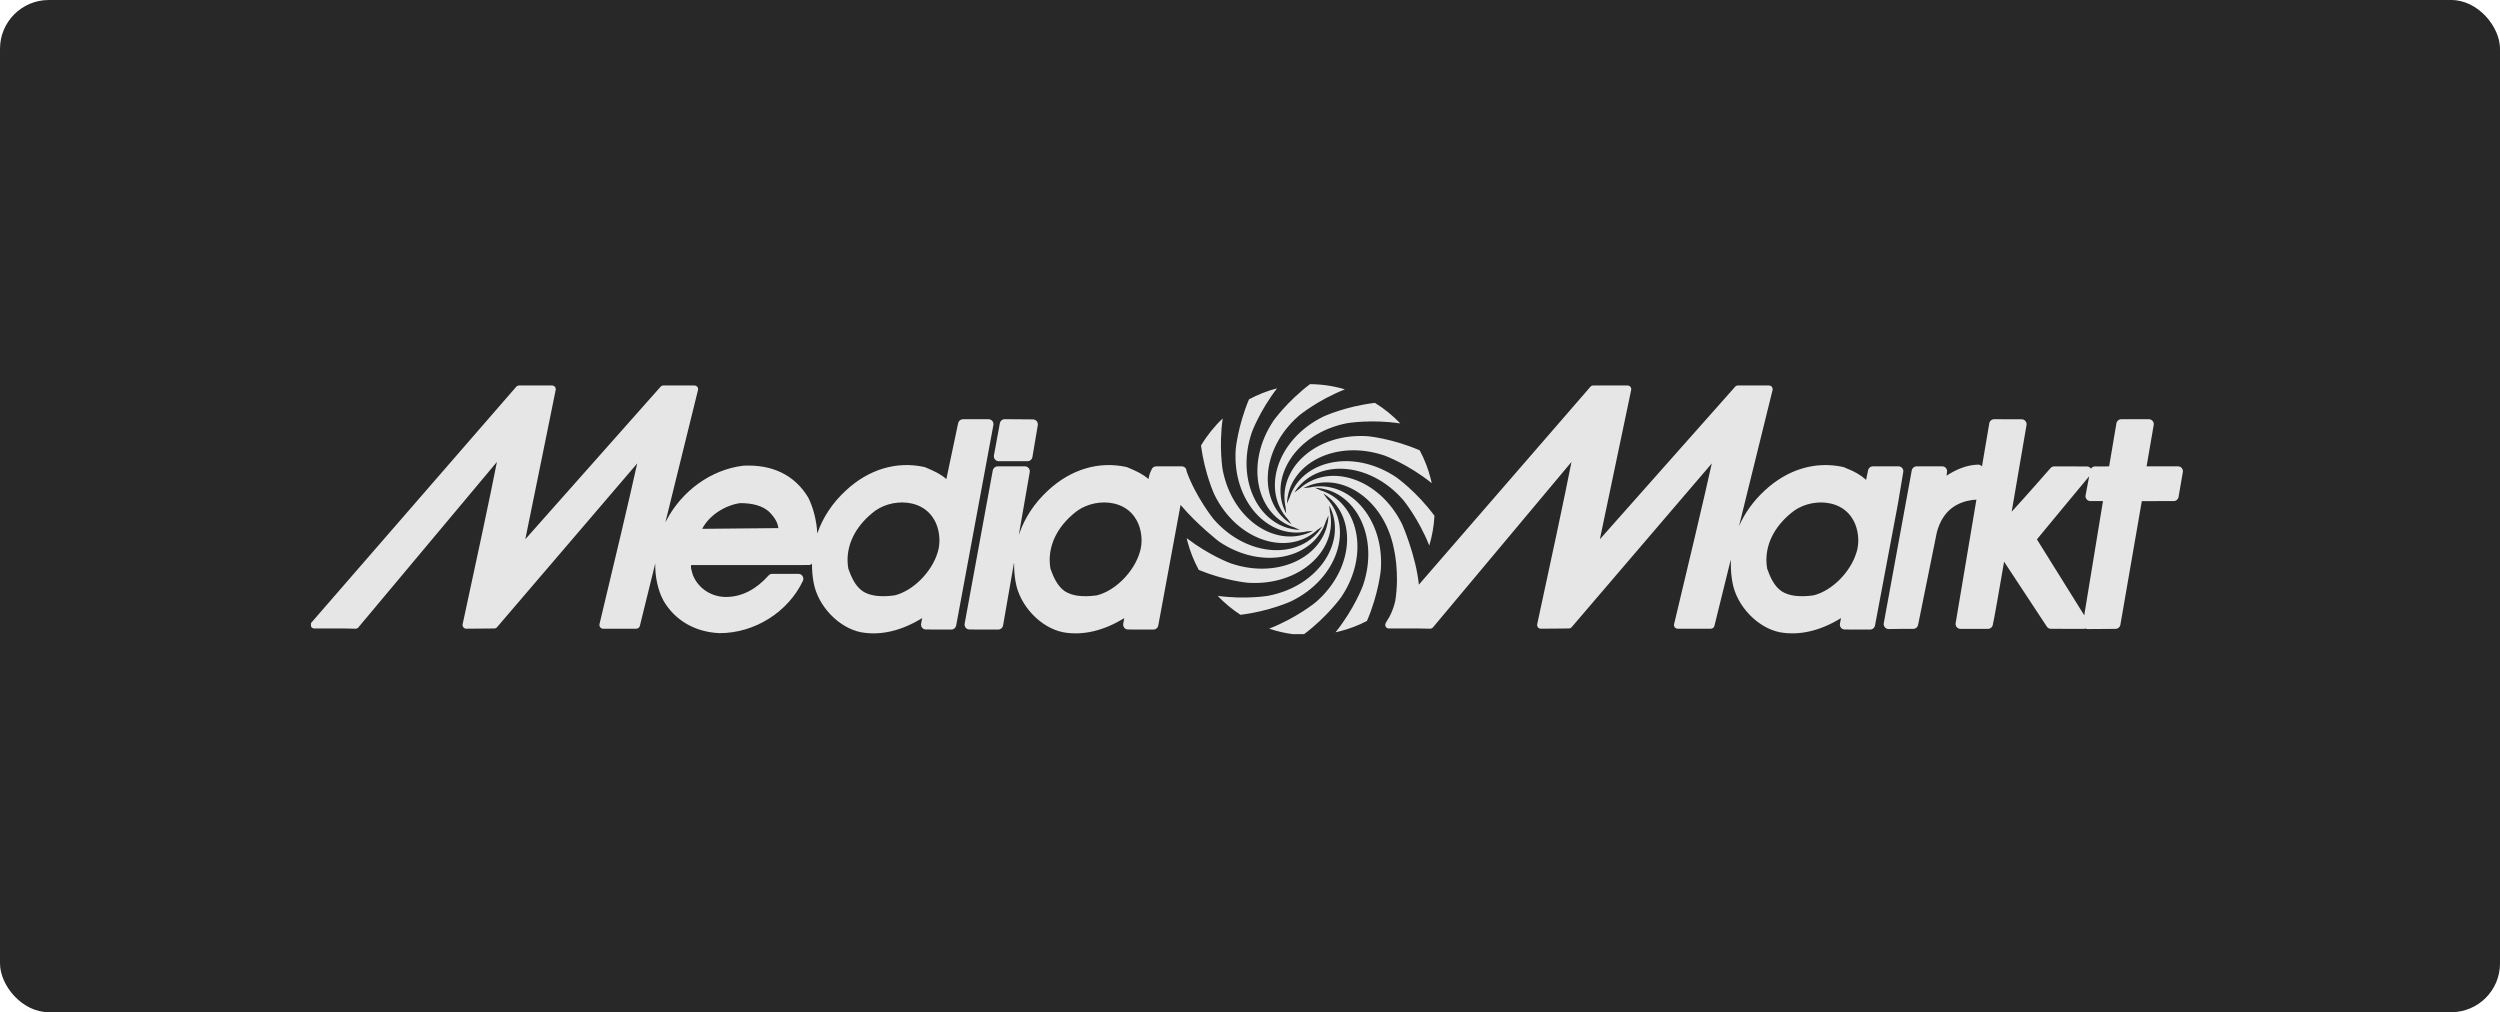
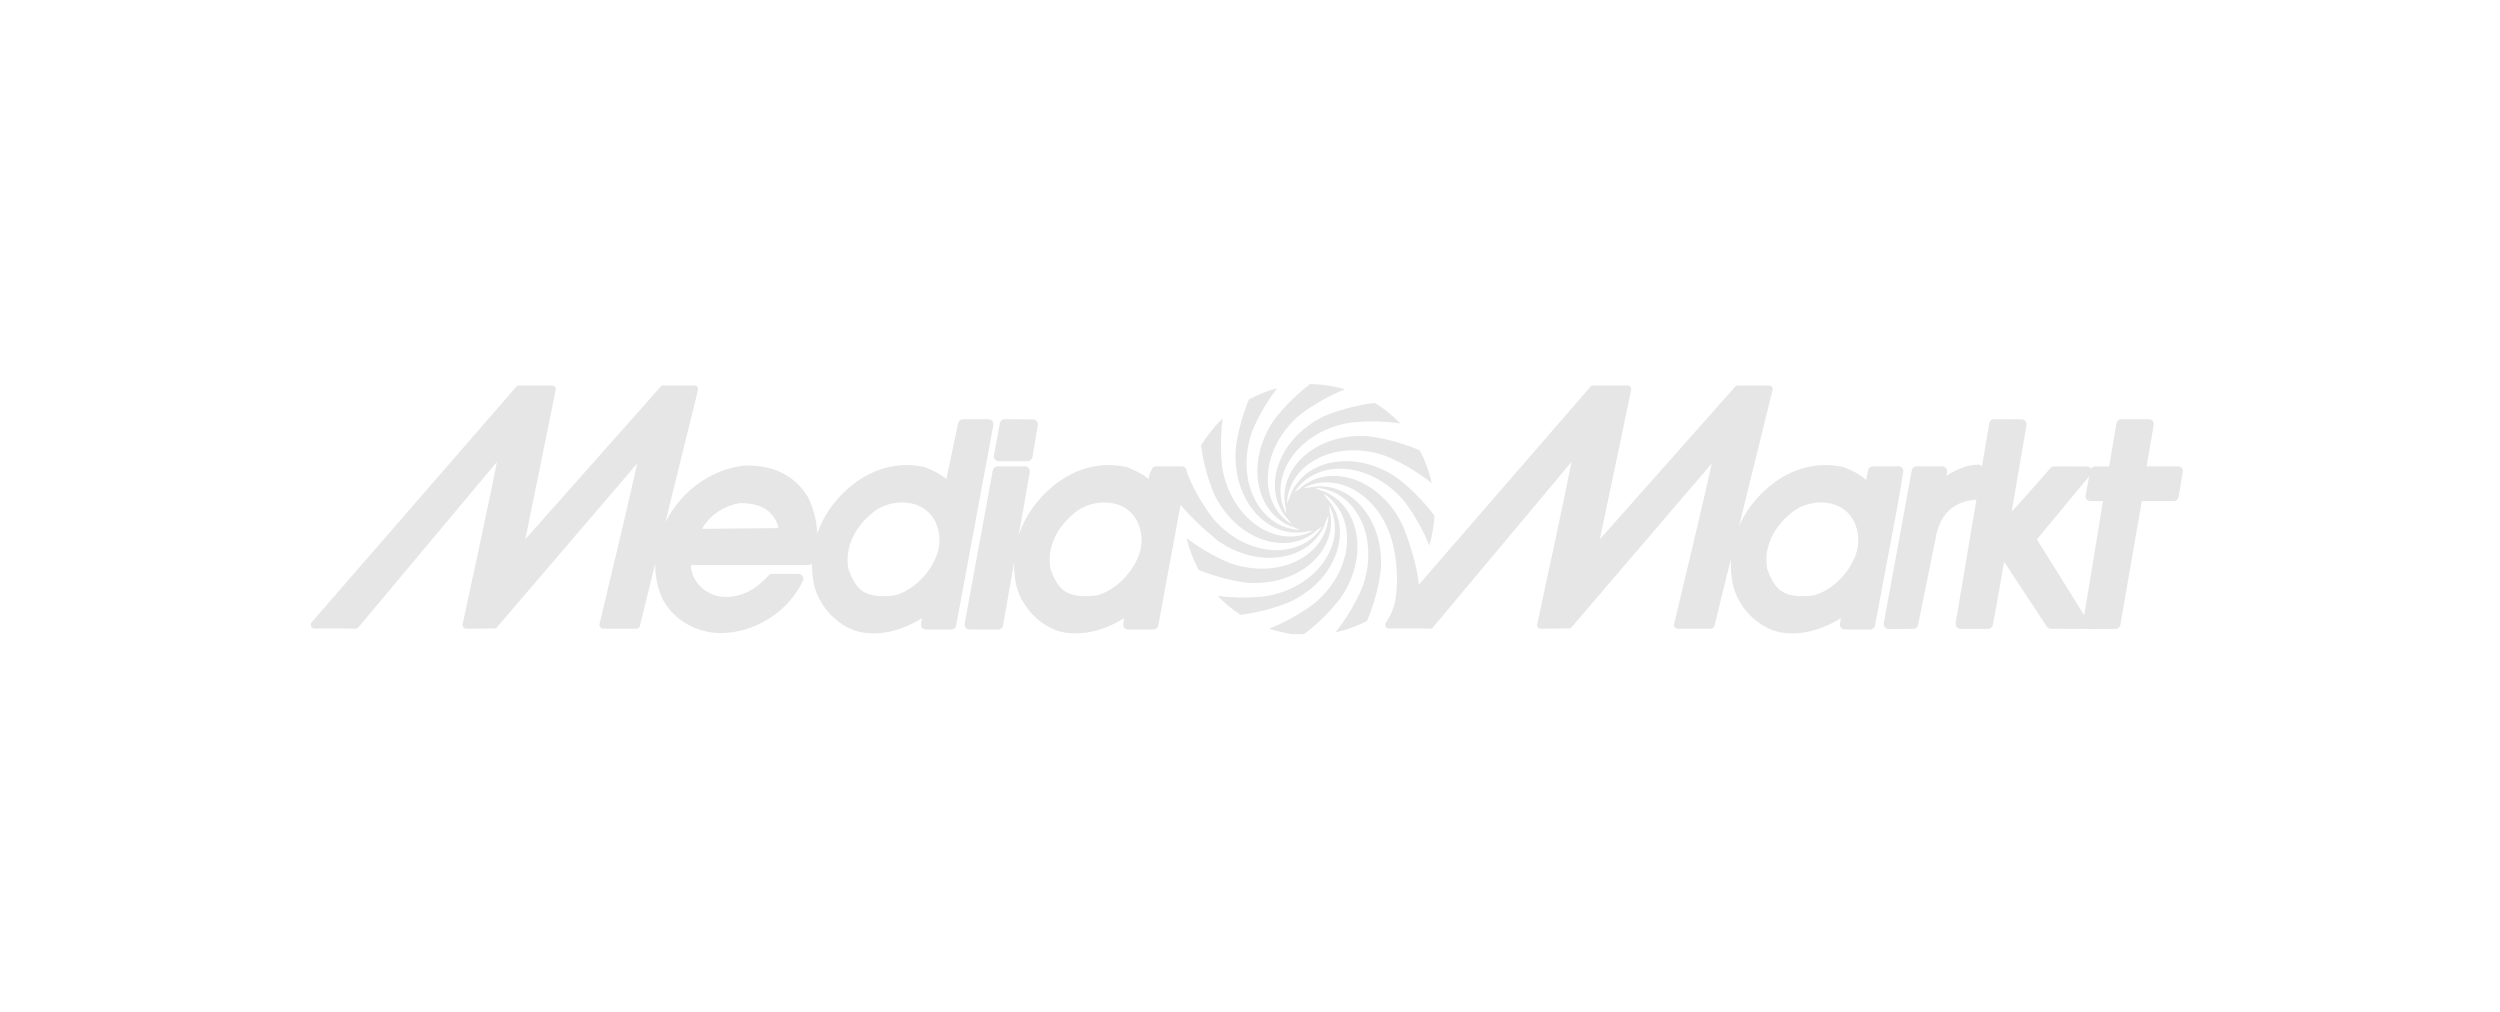
<svg xmlns="http://www.w3.org/2000/svg" width="410" height="166" viewBox="0 0 410 166" fill="none">
-   <rect width="410" height="166" rx="8" fill="#282828" />
  <path fill-rule="evenodd" clip-rule="evenodd" d="M319.221 78.014L319.313 77.431C319.359 77.197 319.292 76.953 319.142 76.768C318.987 76.586 318.761 76.478 318.524 76.478H314.331C313.943 76.473 313.605 76.747 313.531 77.131L313.414 77.764L308.935 102.217C308.895 102.452 308.967 102.698 309.124 102.881C309.283 103.063 309.524 103.171 309.765 103.166L311.833 103.134H313.778C314.165 103.134 314.488 102.864 314.565 102.492L317.638 87.316C318.653 83.47 321.203 82.326 323.46 81.992C323.581 81.977 324.037 81.984 324.133 81.921C322.587 91.122 320.756 102.016 320.725 102.197C320.684 102.428 320.753 102.667 320.905 102.85C321.057 103.03 321.285 103.134 321.516 103.134H326.031C326.383 103.134 326.697 102.909 326.798 102.569C326.943 102.126 328.023 95.874 328.671 92.118C330.343 94.65 335.681 102.765 335.681 102.765C335.831 102.991 336.084 103.126 336.355 103.126L341.751 103.134C341.849 103.134 341.938 103.112 342.029 103.082C342.144 103.134 342.272 103.169 342.397 103.166L346.953 103.134C347.346 103.133 347.676 102.85 347.741 102.471C347.741 102.471 351.041 83.434 351.257 82.184C352.318 82.183 356.487 82.177 356.487 82.177C356.879 82.177 357.214 81.895 357.282 81.509L357.986 77.415C357.995 77.37 358 77.328 358 77.279C358 77.094 357.932 76.909 357.813 76.764C357.659 76.583 357.434 76.478 357.191 76.478H352.04C352.291 75.032 353.208 69.694 353.208 69.694C353.214 69.647 353.219 69.601 353.219 69.558C353.219 69.364 353.154 69.181 353.03 69.038C352.88 68.853 352.649 68.751 352.415 68.751H347.888C347.496 68.751 347.161 69.034 347.093 69.418C347.093 69.418 346.085 75.384 345.898 76.478C345.489 76.49 345.067 76.499 345.067 76.499L344.361 76.504L343.611 76.49C343.323 76.483 343.066 76.632 342.916 76.864C342.771 76.642 342.527 76.499 342.252 76.499L338.107 76.49H336.893C336.668 76.49 336.456 76.586 336.299 76.749C336.299 76.749 332.13 81.523 329.915 83.919C330.563 80.124 332.35 69.704 332.35 69.704C332.355 69.655 332.36 69.614 332.36 69.565C332.36 69.378 332.292 69.193 332.168 69.05C332.016 68.865 331.791 68.762 331.553 68.762L327.043 68.751C326.646 68.75 326.307 69.031 326.243 69.416C326.138 70.037 325.67 72.81 325.043 76.504C325.036 76.492 325.031 76.483 325.022 76.473C324.863 76.286 324.632 76.189 324.388 76.197C322.466 76.253 320.732 77.04 319.221 78.014ZM341.814 100.906C339.957 97.926 334.531 89.225 334.055 88.457C334.682 87.718 341.286 79.678 342.628 78.105L342.034 81.221C341.989 81.458 342.055 81.703 342.209 81.884C342.362 82.067 342.588 82.177 342.831 82.177H344.888C344.654 83.598 342.502 96.697 341.814 100.906ZM186.946 90.499C186.005 93.783 182.892 96.908 179.854 97.645C177.531 97.952 175.826 97.734 174.638 96.966C173.387 96.108 172.76 94.617 172.275 93.272C172.191 92.79 172.147 92.305 172.147 91.832C172.147 88.841 173.749 85.959 176.696 83.751C178.39 82.566 180.691 82.12 182.71 82.582C183.849 82.844 185.407 83.521 186.38 85.28C186.925 86.234 187.215 87.444 187.215 88.623C187.215 89.276 187.124 89.916 186.946 90.499ZM163.981 69.392L163.006 74.679C162.961 74.915 163.025 75.161 163.179 75.351C163.333 75.532 163.56 75.641 163.806 75.641H168.517C168.905 75.641 169.242 75.365 169.312 74.978L170.198 69.737C170.236 69.504 170.173 69.257 170.023 69.074C169.869 68.891 169.642 68.783 169.408 68.781L164.777 68.743C164.39 68.739 164.056 69.015 163.981 69.392ZM153.804 90.499C153.98 89.916 154.066 89.276 154.066 88.623C154.066 87.444 153.779 86.234 153.236 85.28C152.258 83.521 150.701 82.844 149.561 82.582C147.547 82.12 145.241 82.566 143.546 83.751C140.605 85.959 138.998 88.841 138.998 91.832C138.998 92.305 139.043 92.79 139.127 93.272C139.613 94.617 140.24 96.108 141.492 96.966C142.68 97.734 144.387 97.952 146.706 97.645C149.746 96.908 152.855 93.783 153.804 90.499ZM115.157 86.727C117.086 86.709 126.321 86.622 127.65 86.609C127.554 85.716 127.083 84.879 126.096 83.891C125.006 82.959 123.512 82.521 121.392 82.509C119.095 82.83 116.411 84.339 115.157 86.727ZM304.49 90.499C303.55 93.783 300.439 96.908 297.398 97.645C295.073 97.952 293.368 97.734 292.187 96.966C290.933 96.108 290.304 94.617 289.818 93.272C289.738 92.79 289.689 92.305 289.689 91.832C289.689 88.841 291.292 85.959 294.243 83.751C295.932 82.566 298.238 82.12 300.255 82.582C301.393 82.844 302.954 83.521 303.925 85.28C304.465 86.234 304.757 87.444 304.757 88.623C304.757 89.276 304.668 89.916 304.49 90.499ZM51 102.721V102.22C51.025 102.168 51.056 102.117 51.096 102.074L84.665 63.426C84.782 63.297 84.946 63.22 85.124 63.22H90.544C90.723 63.22 90.894 63.302 91.011 63.441C91.098 63.55 91.149 63.691 91.149 63.822C91.149 63.86 91.14 63.906 91.133 63.946C91.133 63.946 86.929 84.688 86.148 88.44C88.794 85.453 108.334 63.426 108.334 63.426C108.446 63.291 108.614 63.22 108.783 63.22H113.884C114.071 63.22 114.247 63.304 114.362 63.45C114.476 63.597 114.518 63.791 114.471 63.968L109.117 85.683C109.16 85.603 109.199 85.524 109.239 85.447C111.788 80.497 116.63 77.017 121.87 76.377C121.886 76.374 121.907 76.374 121.928 76.374C126.667 76.133 130.325 77.925 132.519 81.544C132.531 81.563 132.54 81.581 132.554 81.602C133.342 83.182 133.929 85.306 134.033 87.493C134.928 84.885 136.517 82.474 138.727 80.439C142.472 76.96 147.038 75.59 151.591 76.588C151.638 76.599 151.694 76.618 151.741 76.637L152.164 76.819C153.173 77.253 154.272 77.735 155.201 78.567C155.694 76.253 157.137 69.392 157.137 69.392C157.217 69.02 157.547 68.751 157.93 68.751H162.115C162.358 68.751 162.585 68.86 162.739 69.039C162.893 69.224 162.957 69.469 162.915 69.704L156.81 102.588C156.737 102.972 156.403 103.248 156.012 103.248L151.86 103.236C151.617 103.236 151.386 103.134 151.232 102.951C151.11 102.805 151.046 102.621 151.046 102.435C151.046 102.384 151.051 102.334 151.061 102.286C151.061 102.286 151.166 101.735 151.232 101.37C147.847 103.457 144.42 104.27 141.209 103.689C137.537 102.96 134.119 99.374 133.431 95.532C133.242 94.502 133.158 93.471 133.169 92.455C133.024 92.586 132.831 92.665 132.625 92.665C132.625 92.665 114.259 92.672 113.346 92.673C113.325 92.752 113.313 92.823 113.313 92.907C113.313 93.202 113.414 93.584 113.547 94.02C113.547 94.02 113.603 94.219 113.629 94.305C114.544 96.551 116.74 97.959 119.231 97.9C121.708 97.844 124.003 96.659 126.042 94.382C126.192 94.209 126.414 94.111 126.641 94.111H130.94C131.217 94.111 131.478 94.254 131.623 94.49C131.773 94.724 131.792 95.019 131.675 95.268C129.235 100.393 123.762 103.836 118.018 103.836C114.023 103.681 110.67 101.739 108.802 98.491C107.873 96.76 107.433 94.612 107.459 92.413L104.937 102.644C104.868 102.92 104.622 103.108 104.344 103.108H98.906C98.723 103.108 98.547 103.023 98.435 102.876C98.346 102.766 98.3 102.634 98.3 102.503C98.3 102.452 98.307 102.409 98.316 102.361C100.44 93.528 103.419 80.973 104.5 76.005C101.899 79.047 81.517 102.859 81.517 102.859C81.405 102.993 81.239 103.068 81.063 103.068L76.469 103.108C76.284 103.108 76.112 103.028 75.995 102.881C75.908 102.775 75.859 102.641 75.859 102.503C75.859 102.461 75.861 102.417 75.871 102.375C77.815 93.438 80.535 80.71 81.493 75.759C78.986 78.75 58.772 102.894 58.772 102.894C58.655 103.032 58.475 103.112 58.288 103.108C56.719 103.054 55.536 103.061 54.163 103.068H51.547C51.313 103.073 51.098 102.936 51 102.721ZM311.963 76.768C311.812 76.586 311.585 76.478 311.344 76.478H307.155C306.775 76.478 306.441 76.745 306.364 77.119L306.041 78.701C305.11 77.869 304.182 77.335 302.853 76.819L302.435 76.637C302.385 76.618 302.334 76.599 302.282 76.588C297.733 75.59 293.163 76.96 289.42 80.439C287.553 82.156 286.136 84.147 285.196 86.292L290.7 63.968C290.746 63.791 290.706 63.597 290.59 63.45C290.477 63.304 290.302 63.22 290.115 63.22H285.016C284.838 63.22 284.677 63.291 284.562 63.426C284.562 63.426 265.024 85.453 262.377 88.44C263.156 84.688 267.515 63.946 267.515 63.946C267.515 63.906 267.525 63.86 267.525 63.822C267.525 63.688 267.483 63.55 267.391 63.441C267.275 63.302 267.103 63.22 266.923 63.22H261.289C261.111 63.22 260.945 63.297 260.831 63.426L232.694 95.884C232.222 91.159 229.97 86.013 229.97 86.013C226.199 78.295 217.809 75.794 213.051 80.221L213.017 80.228L212.272 80.769C215.723 75.267 224.48 75.511 230.119 81.991C230.119 81.991 232.624 84.999 234.402 89.475C234.875 87.894 235.165 86.257 235.253 84.584C232.318 80.616 229.01 78.286 229.01 78.286C221.888 73.487 213.362 75.515 211.456 81.724L211.431 81.75L211.063 82.589C211.295 76.096 218.999 71.938 227.121 74.731C227.121 74.731 230.945 76.133 234.806 79.24C234.753 78.993 234.701 78.745 234.633 78.497C234.215 76.857 233.611 75.3 232.83 73.852C228.327 71.905 224.337 71.542 224.337 71.542C215.763 70.947 209.4 76.951 210.857 83.284L210.846 83.317L210.942 84.231C207.898 78.49 212.485 71.048 220.917 69.404C220.917 69.404 224.831 68.725 229.645 69.442C228.424 68.155 227.03 67.026 225.485 66.073C220.658 66.638 217.058 68.306 217.058 68.306C209.34 72.069 206.832 80.453 211.264 85.21L211.269 85.238L211.814 85.988C206.303 82.537 206.553 73.791 213.033 68.162C213.033 68.162 216.062 65.638 220.567 63.853C218.709 63.297 216.782 63.014 214.838 63C211.072 65.864 208.872 68.975 208.872 68.975C204.07 76.093 206.097 84.603 212.312 86.51L212.334 86.531L213.18 86.906C206.682 86.672 202.519 78.977 205.316 70.861C205.316 70.861 206.603 67.362 209.443 63.684C207.817 64.105 206.278 64.719 204.835 65.492C203.001 69.863 202.659 73.667 202.659 73.667C202.06 82.233 208.076 88.59 214.415 87.136L214.443 87.145L215.365 87.042C209.616 90.091 202.159 85.505 200.522 77.079C200.522 77.079 199.866 73.315 200.522 68.624C199.153 69.921 197.955 71.409 196.962 73.07C197.577 77.693 199.148 81.088 199.148 81.088C202.916 88.803 211.306 91.305 216.066 86.876L216.101 86.87L216.845 86.33C213.397 91.832 204.636 91.588 199.003 85.109C199.003 85.109 196.114 81.502 194.604 77.304C194.606 77.106 194.547 76.918 194.424 76.768C194.269 76.586 194.042 76.478 193.797 76.478H189.614C189.229 76.478 188.899 76.745 188.819 77.119C188.819 77.119 188.497 77.606 188.349 78.567C187.42 77.735 186.319 77.253 185.313 76.819L184.888 76.637C184.84 76.618 184.785 76.599 184.736 76.588C180.19 75.59 175.622 76.96 171.876 80.439C169.665 82.474 168.075 84.885 167.174 87.493C167.174 87.493 167.146 87.559 167.097 87.663L168.877 77.421C168.916 77.188 168.851 76.946 168.697 76.764C168.54 76.583 168.313 76.477 168.075 76.478L163.61 76.483C163.219 76.487 162.886 76.764 162.814 77.152L158.201 102.286C158.16 102.522 158.225 102.765 158.379 102.951C158.531 103.133 158.76 103.236 158.999 103.236L163.705 103.248C164.103 103.248 164.44 102.963 164.505 102.574L166.283 92.349C166.302 92.413 166.318 92.455 166.318 92.455C166.302 93.471 166.386 94.502 166.577 95.532C167.268 99.374 170.68 102.96 174.357 103.689C177.564 104.27 180.995 103.457 184.38 101.37C184.314 101.735 184.207 102.286 184.207 102.286C184.198 102.334 184.195 102.384 184.195 102.435C184.195 102.621 184.26 102.805 184.38 102.951C184.532 103.134 184.761 103.236 185.007 103.236L189.159 103.248C189.551 103.248 189.888 102.972 189.956 102.588L193.612 82.805C196.348 86.051 199.927 88.822 199.927 88.822C207.047 93.624 215.568 91.597 217.474 85.39L217.502 85.364L217.872 84.521C217.64 91.014 209.934 95.174 201.81 92.377C201.81 92.377 198.308 91.091 194.617 88.253C194.648 88.388 194.674 88.527 194.709 88.663C195.148 90.363 195.782 91.974 196.603 93.471C200.896 95.237 204.6 95.57 204.6 95.57C213.168 96.168 219.533 90.161 218.076 83.828L218.089 83.795L217.987 82.877C221.035 88.618 216.447 96.073 208.013 97.704C208.013 97.704 204.327 98.348 199.707 97.725C200.812 98.889 202.06 99.933 203.436 100.826C208.224 100.248 211.772 98.599 211.772 98.599C219.493 94.839 222.003 86.453 217.57 81.701L217.561 81.664L217.019 80.923C222.531 84.371 222.284 93.113 215.802 98.748C215.802 98.748 212.71 101.313 208.14 103.101C209.402 103.525 210.696 103.827 212.008 104H213.877C217.716 101.109 219.956 97.931 219.956 97.931C224.763 90.815 222.737 82.299 216.52 80.397L216.494 80.371L215.653 80C222.153 80.235 226.316 87.93 223.519 96.046C223.519 96.046 222.122 99.844 219.025 103.695C219.275 103.639 219.514 103.588 219.76 103.524C221.331 103.126 222.808 102.545 224.183 101.836C226.105 97.371 226.458 93.425 226.458 93.425C227.06 84.87 221.042 78.506 214.7 79.961L214.673 79.954L213.756 80.052C219.5 77.009 226.961 81.593 228.601 90.019C228.601 90.019 229.548 93.888 228.838 98.47C228.702 99.132 228.424 100.091 227.89 101.114C227.727 101.398 227.525 101.735 227.28 102.126C227.286 102.121 227.287 102.115 227.287 102.115C227.286 102.126 227.275 102.135 227.268 102.147C227.263 102.159 227.263 102.161 227.263 102.17C227.167 102.334 227.146 102.538 227.228 102.721C227.324 102.936 227.541 103.073 227.78 103.068H230.393C231.766 103.061 232.947 103.054 234.517 103.108C234.704 103.112 234.882 103.032 235.003 102.894C235.003 102.894 255.217 78.75 257.722 75.759C256.763 80.71 254.045 93.438 252.099 102.375C252.092 102.417 252.089 102.461 252.089 102.503C252.089 102.641 252.134 102.775 252.22 102.881C252.335 103.028 252.51 103.108 252.698 103.108L257.294 103.068C257.469 103.068 257.635 102.993 257.748 102.859C257.748 102.859 278.125 79.047 280.733 76.005C279.646 80.973 276.672 93.528 274.551 102.361C274.537 102.409 274.53 102.452 274.53 102.503C274.53 102.634 274.575 102.766 274.661 102.876C274.778 103.023 274.949 103.108 275.138 103.108H280.574C280.852 103.108 281.098 102.92 281.164 102.644L283.517 93.11L283.844 91.769C283.855 92.152 283.86 92.455 283.86 92.455C283.849 93.471 283.933 94.502 284.124 95.532C284.81 99.374 288.229 102.96 291.899 103.689C295.106 104.27 298.54 103.457 301.925 101.37C301.857 101.735 301.752 102.286 301.752 102.286C301.744 102.334 301.738 102.384 301.738 102.435C301.738 102.621 301.801 102.805 301.92 102.951C302.079 103.134 302.308 103.236 302.545 103.236L306.701 103.248C307.096 103.248 307.43 102.972 307.499 102.588L311.252 82.671L312.151 77.304C312.155 77.106 312.094 76.918 311.963 76.768Z" fill="#E6E6E6" />
</svg>